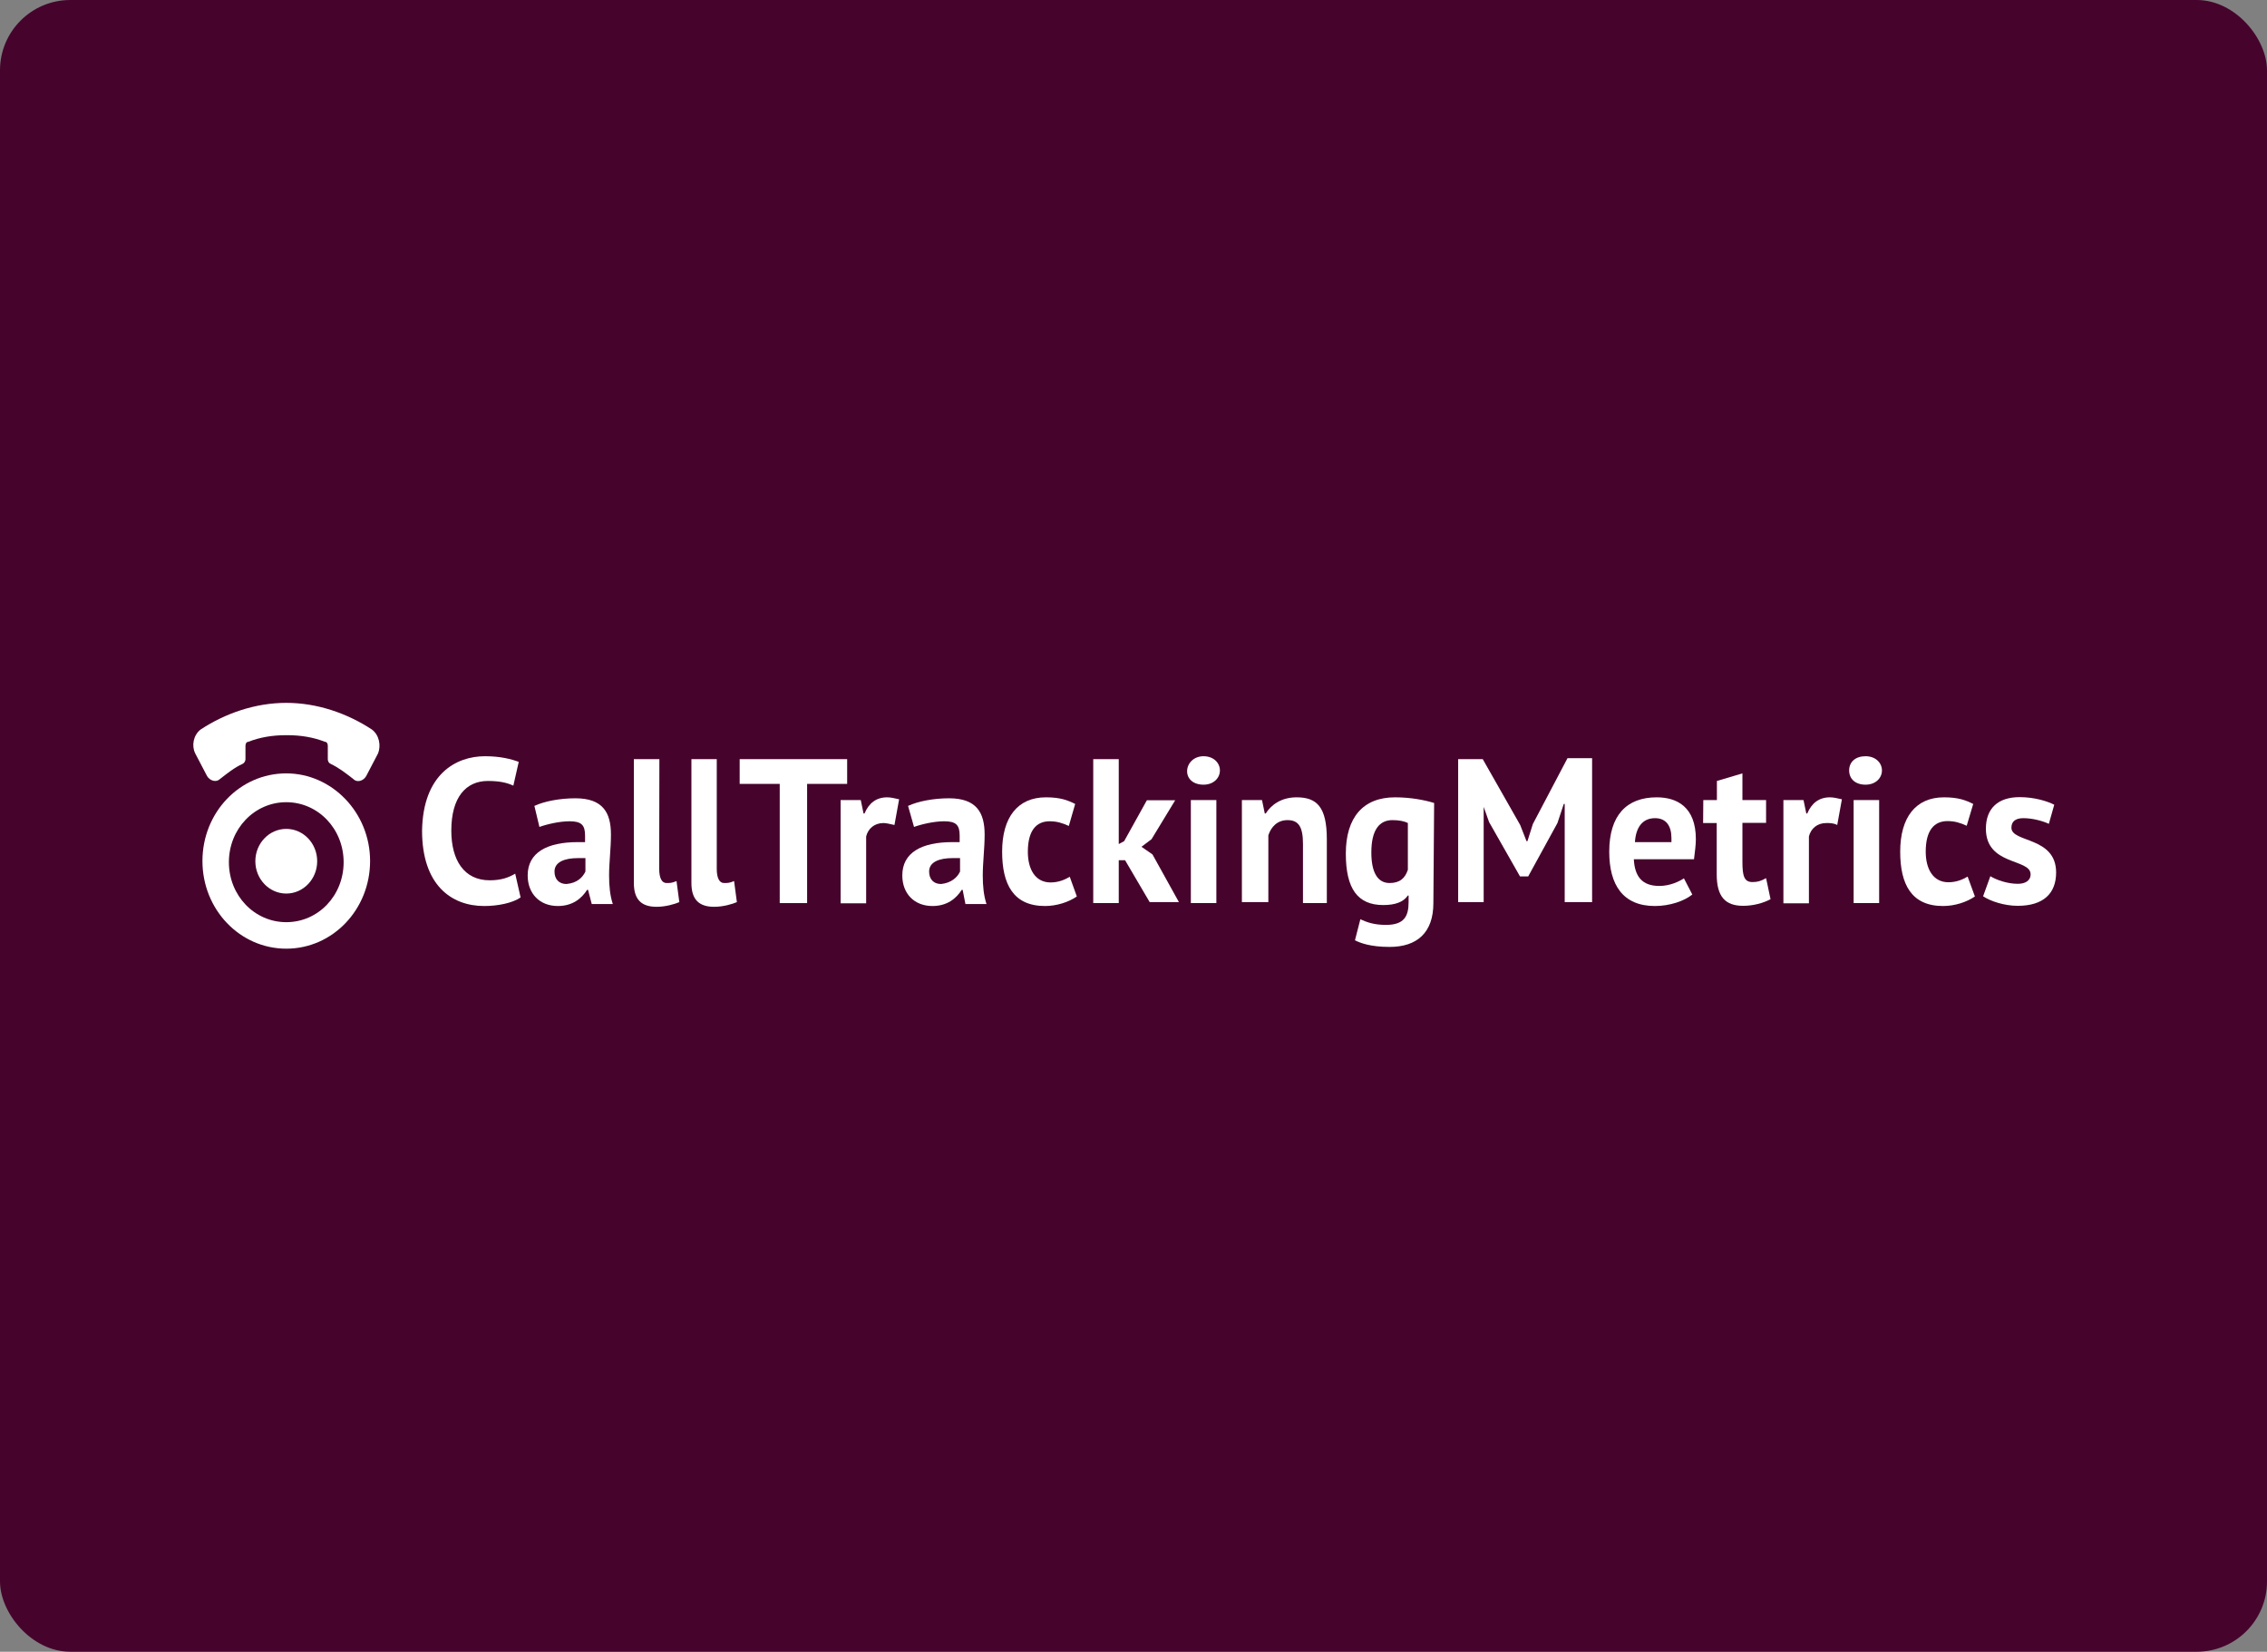
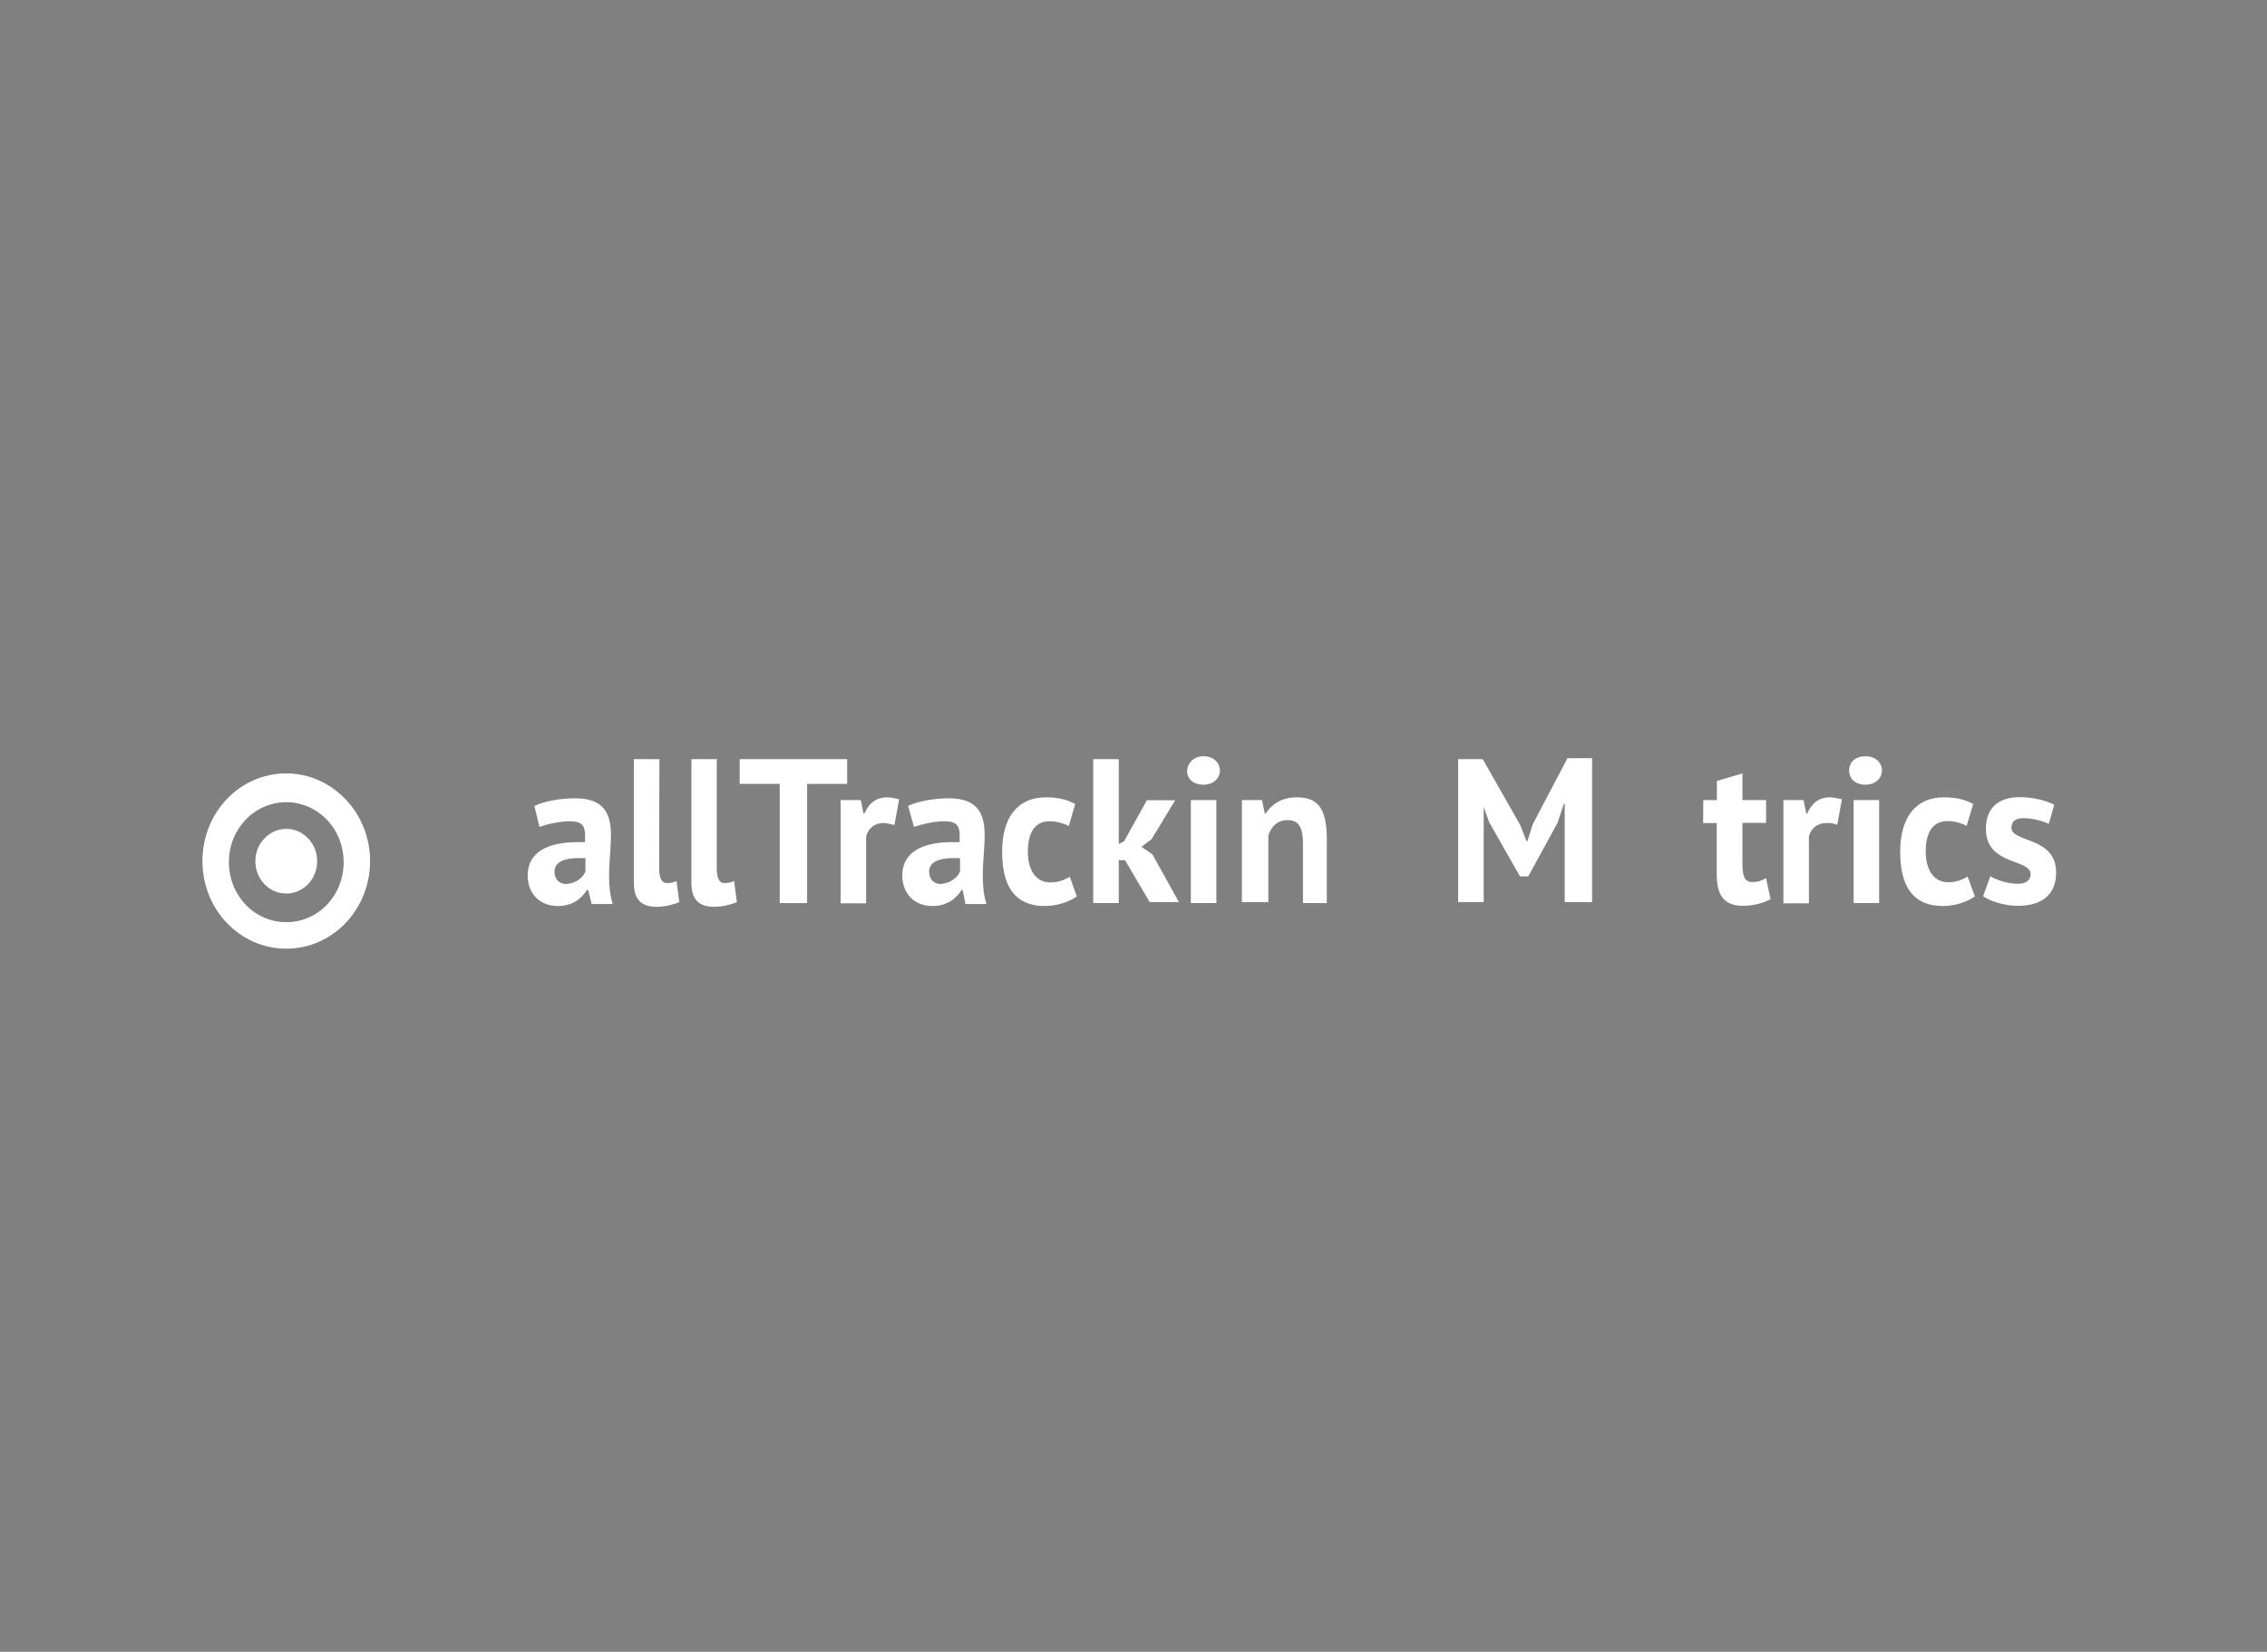
<svg xmlns="http://www.w3.org/2000/svg" width="129" height="94" viewBox="0 0 129 94" fill="none">
  <rect x="0" y="0" width="129" height="94" fill="#808080" stroke="none" />
-   <rect width="129" height="94" rx="4" fill="#46042C" />
  <g clip-path="url(#clip0_877_5555)">
    <path d="M16.29 44.013C13.639 44.013 11.52 46.241 11.52 49.001C11.52 51.761 13.65 53.989 16.29 53.989C18.929 53.989 21.059 51.761 21.059 49.001C21.059 46.241 18.887 44.013 16.29 44.013ZM16.29 52.481C14.477 52.481 13.025 50.963 13.025 49.067C13.025 47.172 14.477 45.653 16.29 45.653C18.102 45.653 19.554 47.172 19.554 49.067C19.554 50.963 18.113 52.481 16.29 52.481Z" fill="white" />
-     <path d="M21.165 41.519C19.766 40.599 18.059 40 16.289 40C14.519 40 12.812 40.599 11.413 41.519C11 41.84 10.894 42.439 11.106 42.871L11.784 44.168C11.943 44.434 12.304 44.545 12.516 44.334C12.929 44.013 13.342 43.68 13.809 43.469C13.915 43.414 13.968 43.303 13.968 43.203V42.439C13.968 42.328 14.021 42.217 14.127 42.217C14.805 41.951 15.526 41.84 16.258 41.84H16.311H16.363C17.095 41.84 17.816 41.951 18.494 42.217C18.6 42.217 18.653 42.328 18.653 42.439V43.203C18.653 43.314 18.706 43.425 18.812 43.469C19.279 43.691 19.692 44.013 20.105 44.334C20.317 44.556 20.678 44.445 20.837 44.168L21.515 42.871C21.685 42.439 21.589 41.84 21.165 41.519Z" fill="white" />
    <path d="M16.29 50.852C17.261 50.852 18.049 50.028 18.049 49.012C18.049 47.996 17.261 47.172 16.29 47.172C15.318 47.172 14.53 47.996 14.53 49.012C14.53 50.028 15.318 50.852 16.29 50.852Z" fill="white" />
-     <path d="M29.624 51.074C29.158 51.395 28.331 51.561 27.547 51.561C25.681 51.561 24.017 50.364 24.017 47.272C24.07 44.068 25.935 43.037 27.6 43.037C28.479 43.037 29.105 43.203 29.518 43.359L29.211 44.711C28.85 44.545 28.437 44.445 27.759 44.445C26.518 44.445 25.681 45.365 25.681 47.272C25.681 48.956 26.412 50.098 27.865 50.098C28.543 50.098 28.956 49.932 29.317 49.721L29.624 51.074Z" fill="white" />
    <path d="M30.409 45.864C30.981 45.598 31.861 45.431 32.741 45.431C34.299 45.431 34.765 46.241 34.765 47.493C34.765 48.302 34.659 49.067 34.659 49.821C34.659 50.419 34.712 50.963 34.871 51.45H33.673L33.462 50.641H33.408C33.101 51.129 32.582 51.561 31.744 51.561C30.706 51.561 30.027 50.852 30.027 49.821C30.027 48.524 31.119 47.925 32.879 47.925C33.038 47.925 33.186 47.925 33.292 47.925C33.292 47.759 33.292 47.659 33.292 47.549C33.292 46.95 33.08 46.739 32.412 46.739C31.84 46.739 31.119 46.906 30.695 47.061L30.409 45.864ZM33.313 49.599V48.834C33.154 48.834 33.006 48.834 32.9 48.834C32.126 48.834 31.553 49.056 31.553 49.599C31.553 50.032 31.808 50.309 32.232 50.309C32.847 50.253 33.154 49.932 33.313 49.599Z" fill="white" />
    <path d="M37.511 49.444C37.511 49.987 37.67 50.253 37.924 50.253C38.136 50.253 38.231 50.253 38.496 50.142L38.656 51.34C38.401 51.45 37.882 51.606 37.362 51.606C36.535 51.606 36.069 51.229 36.069 50.253V43.203H37.521L37.511 49.444Z" fill="white" />
    <path d="M40.786 49.444C40.786 49.987 40.945 50.253 41.2 50.253C41.411 50.253 41.507 50.253 41.772 50.142L41.931 51.34C41.676 51.45 41.157 51.606 40.638 51.606C39.811 51.606 39.344 51.229 39.344 50.253V43.203H40.786V49.444Z" fill="white" />
    <path d="M48.206 44.611H45.927V51.395H44.369V44.611H42.09V43.203H48.206V44.611Z" fill="white" />
    <path d="M50.898 46.95C50.644 46.895 50.432 46.839 50.273 46.839C49.754 46.839 49.393 47.161 49.287 47.604V51.406H47.835V45.531H48.98L49.139 46.296H49.192C49.446 45.697 49.87 45.376 50.485 45.376C50.697 45.376 50.898 45.431 51.163 45.487L50.898 46.95Z" fill="white" />
    <path d="M51.672 45.864C52.245 45.598 53.125 45.431 54.004 45.431C55.563 45.431 56.029 46.241 56.029 47.493C56.029 48.302 55.923 49.067 55.923 49.821C55.923 50.419 55.976 50.963 56.135 51.45H54.937L54.778 50.641H54.725C54.418 51.129 53.898 51.561 53.061 51.561C52.022 51.561 51.344 50.852 51.344 49.821C51.344 48.524 52.435 47.925 54.195 47.925C54.354 47.925 54.502 47.925 54.608 47.925C54.608 47.759 54.608 47.659 54.608 47.549C54.608 46.95 54.397 46.739 53.729 46.739C53.156 46.739 52.435 46.906 52.011 47.061L51.672 45.864ZM54.63 49.599V48.834C54.471 48.834 54.322 48.834 54.216 48.834C53.443 48.834 52.87 49.056 52.87 49.599C52.87 50.032 53.124 50.309 53.548 50.309C54.121 50.253 54.481 49.932 54.63 49.599Z" fill="white" />
    <path d="M61.276 51.018C60.81 51.34 60.131 51.561 59.463 51.561C57.651 51.561 57.025 50.309 57.025 48.469C57.025 46.518 57.905 45.376 59.516 45.376C60.343 45.376 60.757 45.542 61.181 45.753L60.82 47.005C60.46 46.839 60.142 46.739 59.728 46.739C58.955 46.739 58.488 47.282 58.488 48.48C58.488 49.455 58.902 50.22 59.781 50.22C60.248 50.22 60.608 50.054 60.873 49.898L61.276 51.018Z" fill="white" />
    <path d="M64.021 48.956H63.661V51.395H62.209V43.203H63.661V48.036L63.968 47.87L65.261 45.542H66.873L65.526 47.759L64.954 48.191L65.579 48.624L67.085 51.34H65.421L64.021 48.956Z" fill="white" />
    <path d="M68.484 43.037C69.056 43.037 69.417 43.414 69.417 43.846C69.417 44.279 69.056 44.656 68.484 44.656C67.911 44.656 67.551 44.334 67.551 43.891C67.551 43.447 67.922 43.037 68.484 43.037ZM67.763 45.531H69.215V51.395H67.763V45.531Z" fill="white" />
    <path d="M74.144 51.395V48.025C74.144 47.05 73.89 46.673 73.264 46.673C72.692 46.673 72.332 47.05 72.173 47.538V51.34H70.668V45.531H71.812L71.971 46.296H72.024C72.332 45.808 72.904 45.376 73.784 45.376C74.929 45.376 75.501 45.919 75.501 47.759V51.395H74.144Z" fill="white" />
-     <path d="M81.564 51.395C81.564 53.08 80.632 53.889 79.073 53.889C77.981 53.889 77.409 53.667 77.102 53.512L77.409 52.315C77.769 52.481 78.183 52.636 78.861 52.636C79.9 52.636 80.154 52.149 80.154 51.34V50.963H80.112C79.858 51.34 79.381 51.506 78.713 51.506C77.261 51.506 76.582 50.586 76.582 48.58C76.582 46.518 77.568 45.376 79.381 45.376C80.314 45.376 81.098 45.542 81.607 45.697L81.564 51.395ZM80.112 49.499V46.839C79.9 46.728 79.593 46.673 79.232 46.673C78.501 46.673 78.034 47.216 78.034 48.513C78.034 49.655 78.395 50.253 79.073 50.253C79.646 50.253 79.953 49.987 80.112 49.499Z" fill="white" />
    <path d="M88.984 45.753L88.624 46.839L86.96 49.876H86.493L84.734 46.784L84.426 45.919V51.34H82.974V43.203H84.373L86.504 46.95L86.864 47.87H86.917L87.225 46.895L89.196 43.148H90.596V51.34H89.037V45.753H88.984Z" fill="white" />
-     <path d="M96.298 50.907C95.832 51.284 95.005 51.561 94.168 51.561C92.355 51.561 91.571 50.364 91.571 48.469C91.571 46.407 92.556 45.376 94.274 45.376C95.418 45.376 96.5 45.919 96.5 47.759C96.5 48.081 96.447 48.469 96.394 48.901H92.97C93.023 49.876 93.436 50.419 94.422 50.419C95.047 50.419 95.567 50.154 95.821 49.987L96.298 50.907ZM93.033 47.925H95.111C95.111 47.87 95.111 47.815 95.111 47.704C95.111 46.994 94.804 46.562 94.178 46.562C93.447 46.562 93.086 47.105 93.033 47.925Z" fill="white" />
    <path d="M96.924 45.531H97.698V44.445L99.15 44.013V45.531H100.496V46.828H99.15V49.056C99.15 49.865 99.256 50.198 99.722 50.198C100.029 50.198 100.188 50.142 100.496 49.976L100.75 51.173C100.337 51.395 99.764 51.55 99.192 51.55C98.153 51.55 97.687 51.007 97.687 49.755V46.839H96.913L96.924 45.531Z" fill="white" />
    <path d="M104.545 46.95C104.333 46.839 104.132 46.839 103.92 46.839C103.4 46.839 103.04 47.161 102.934 47.604V51.406H101.482V45.531H102.626L102.785 46.296H102.838C103.093 45.697 103.517 45.376 104.132 45.376C104.344 45.376 104.545 45.431 104.81 45.487L104.545 46.95Z" fill="white" />
    <path d="M106.156 43.037C106.729 43.037 107.089 43.414 107.089 43.846C107.089 44.279 106.729 44.656 106.156 44.656C105.584 44.656 105.223 44.334 105.223 43.846C105.223 43.359 105.584 43.037 106.156 43.037ZM105.478 45.531H106.93V51.395H105.478V45.531Z" fill="white" />
    <path d="M112.379 51.018C111.912 51.34 111.234 51.561 110.566 51.561C108.753 51.561 108.128 50.309 108.128 48.469C108.128 46.518 109.008 45.376 110.619 45.376C111.446 45.376 111.859 45.542 112.283 45.753L111.912 46.994C111.552 46.828 111.234 46.728 110.82 46.728C110.047 46.728 109.58 47.272 109.58 48.469C109.58 49.444 109.994 50.209 110.873 50.209C111.34 50.209 111.7 50.043 111.965 49.888L112.379 51.018Z" fill="white" />
    <path d="M113.004 47.161C113.004 46.019 113.682 45.365 114.923 45.365C115.749 45.365 116.481 45.587 116.894 45.797L116.587 46.884C116.226 46.717 115.654 46.562 115.135 46.562C114.721 46.562 114.456 46.728 114.456 47.105C114.456 47.97 117 47.593 117 49.655C117 50.852 116.269 51.55 114.817 51.55C114.043 51.55 113.258 51.284 112.845 51.007L113.258 49.865C113.619 50.087 114.244 50.298 114.817 50.298C115.23 50.298 115.548 50.131 115.548 49.755C115.548 48.846 113.004 49.278 113.004 47.161Z" fill="white" />
  </g>
  <defs>
    <clipPath id="clip0_877_5555">
      <rect width="106" height="14" fill="white" transform="translate(11 40)" />
    </clipPath>
  </defs>
</svg>